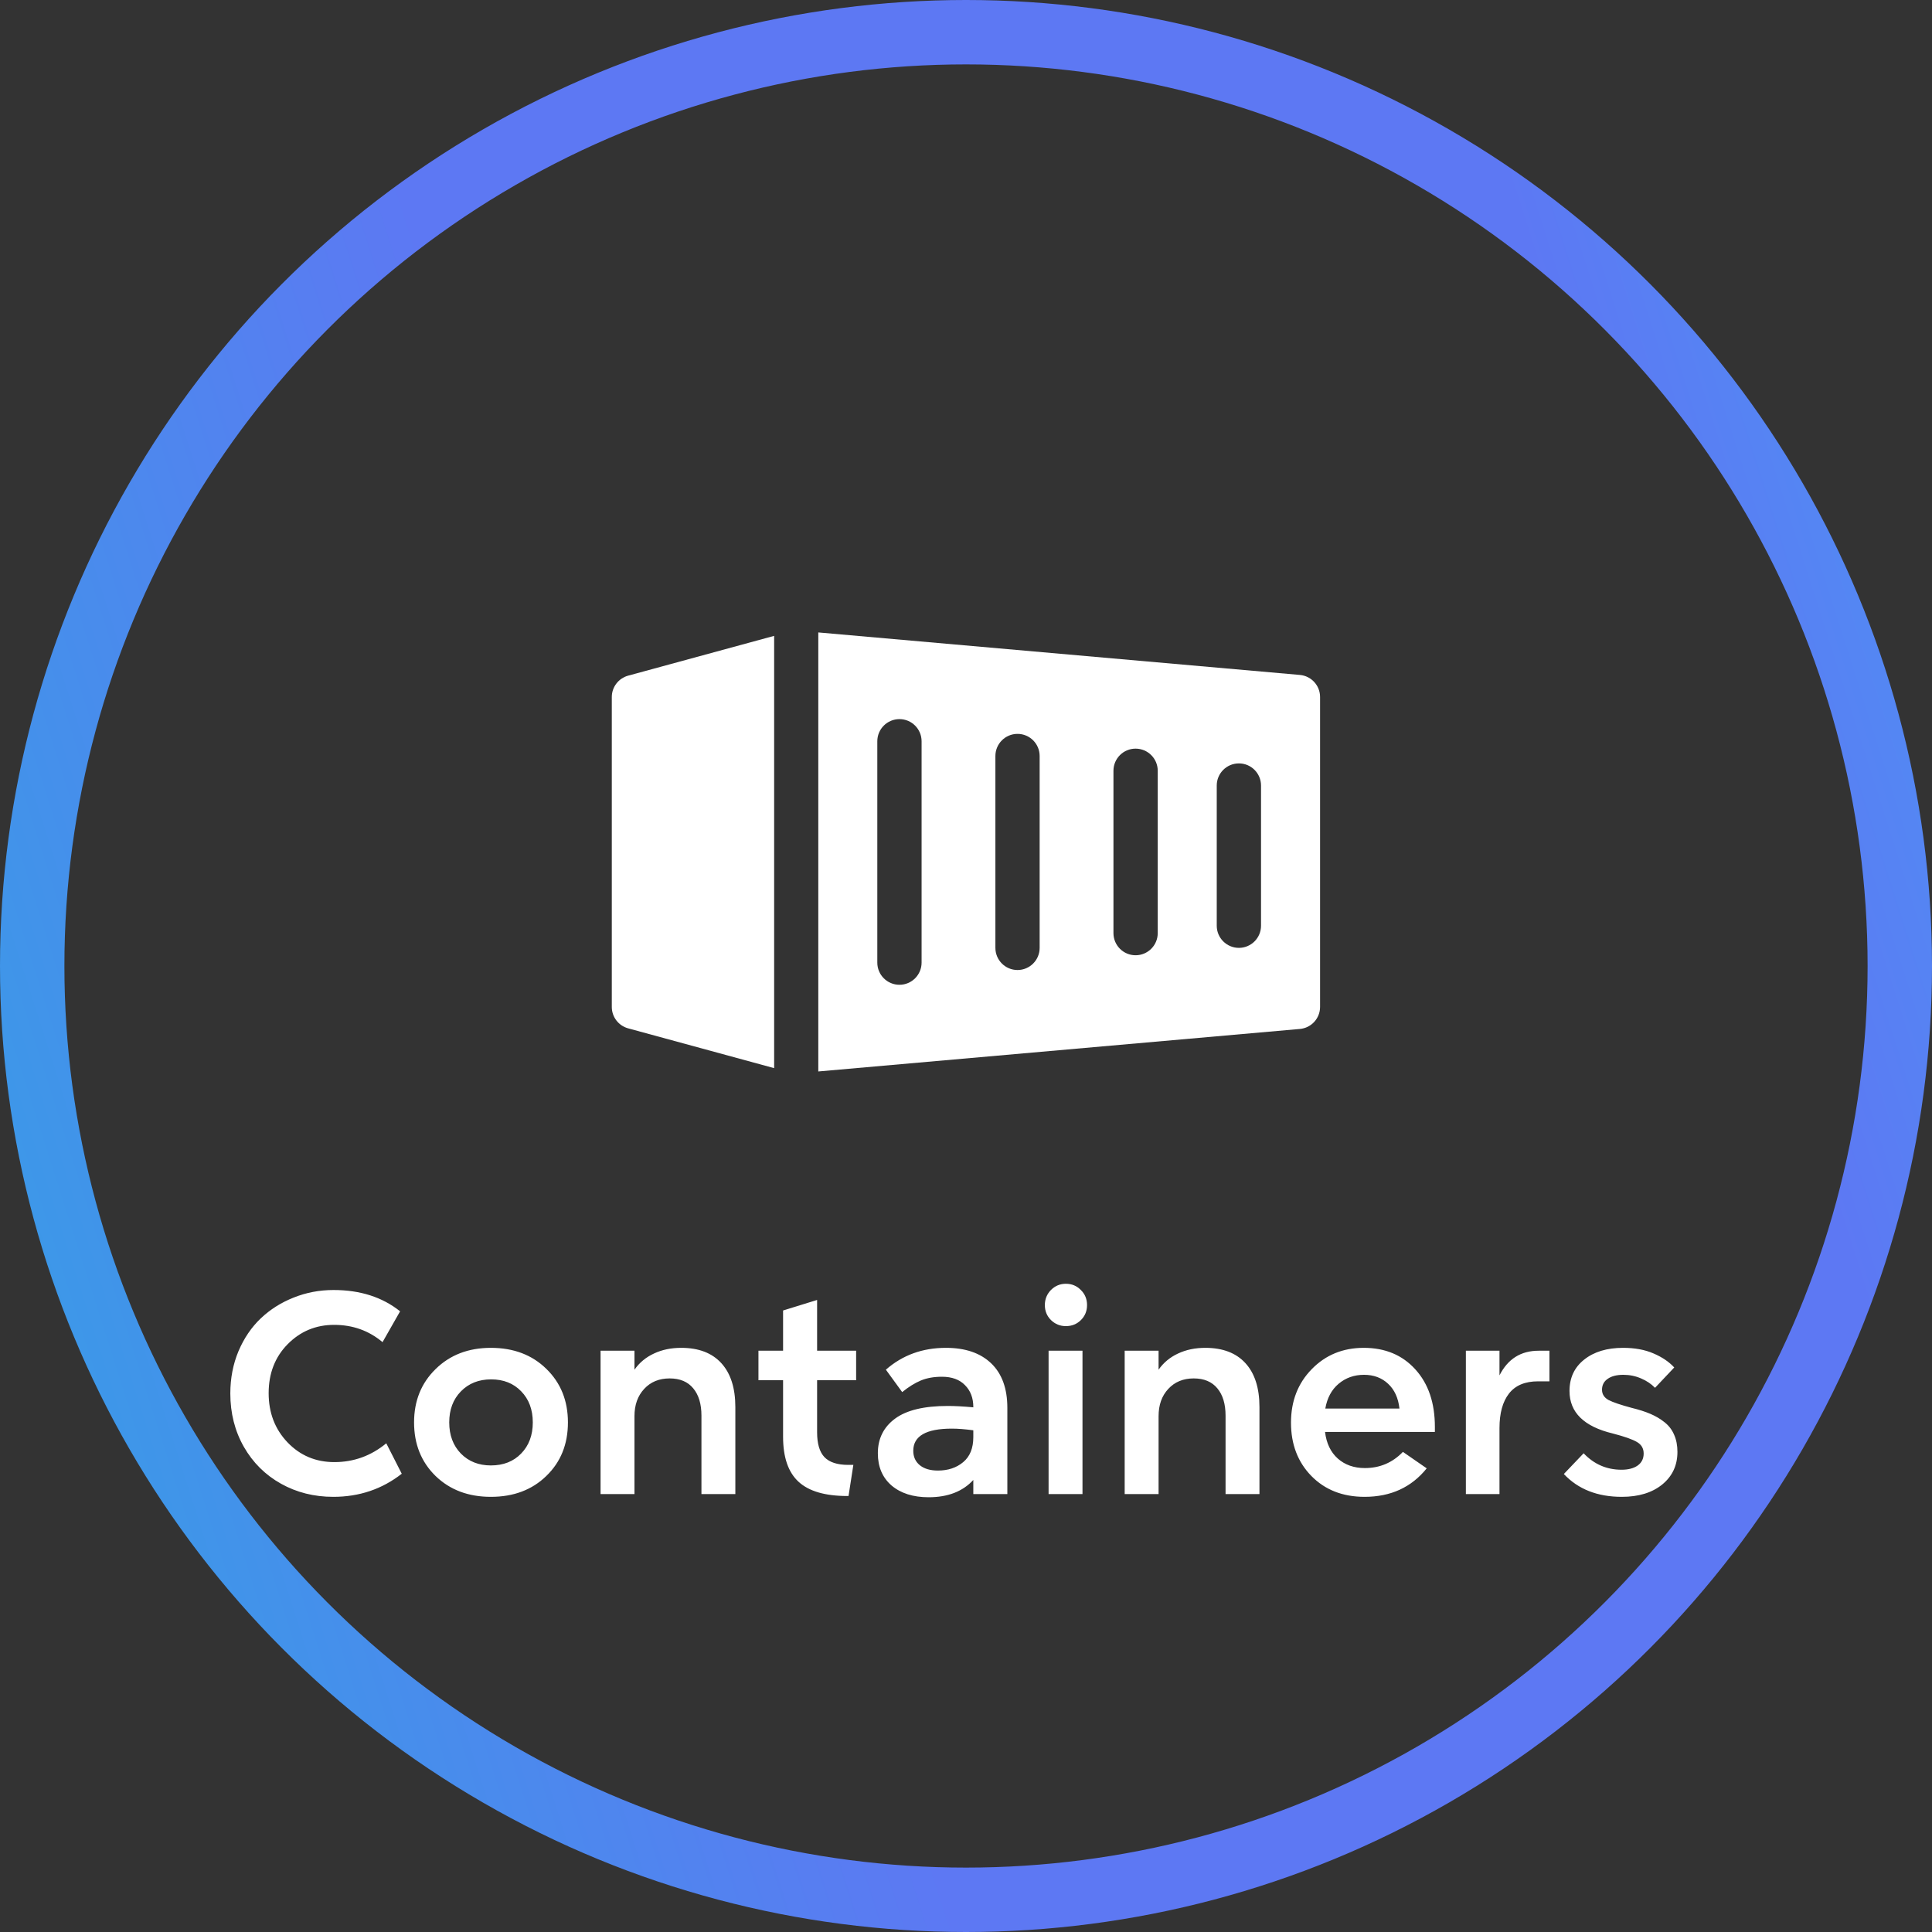
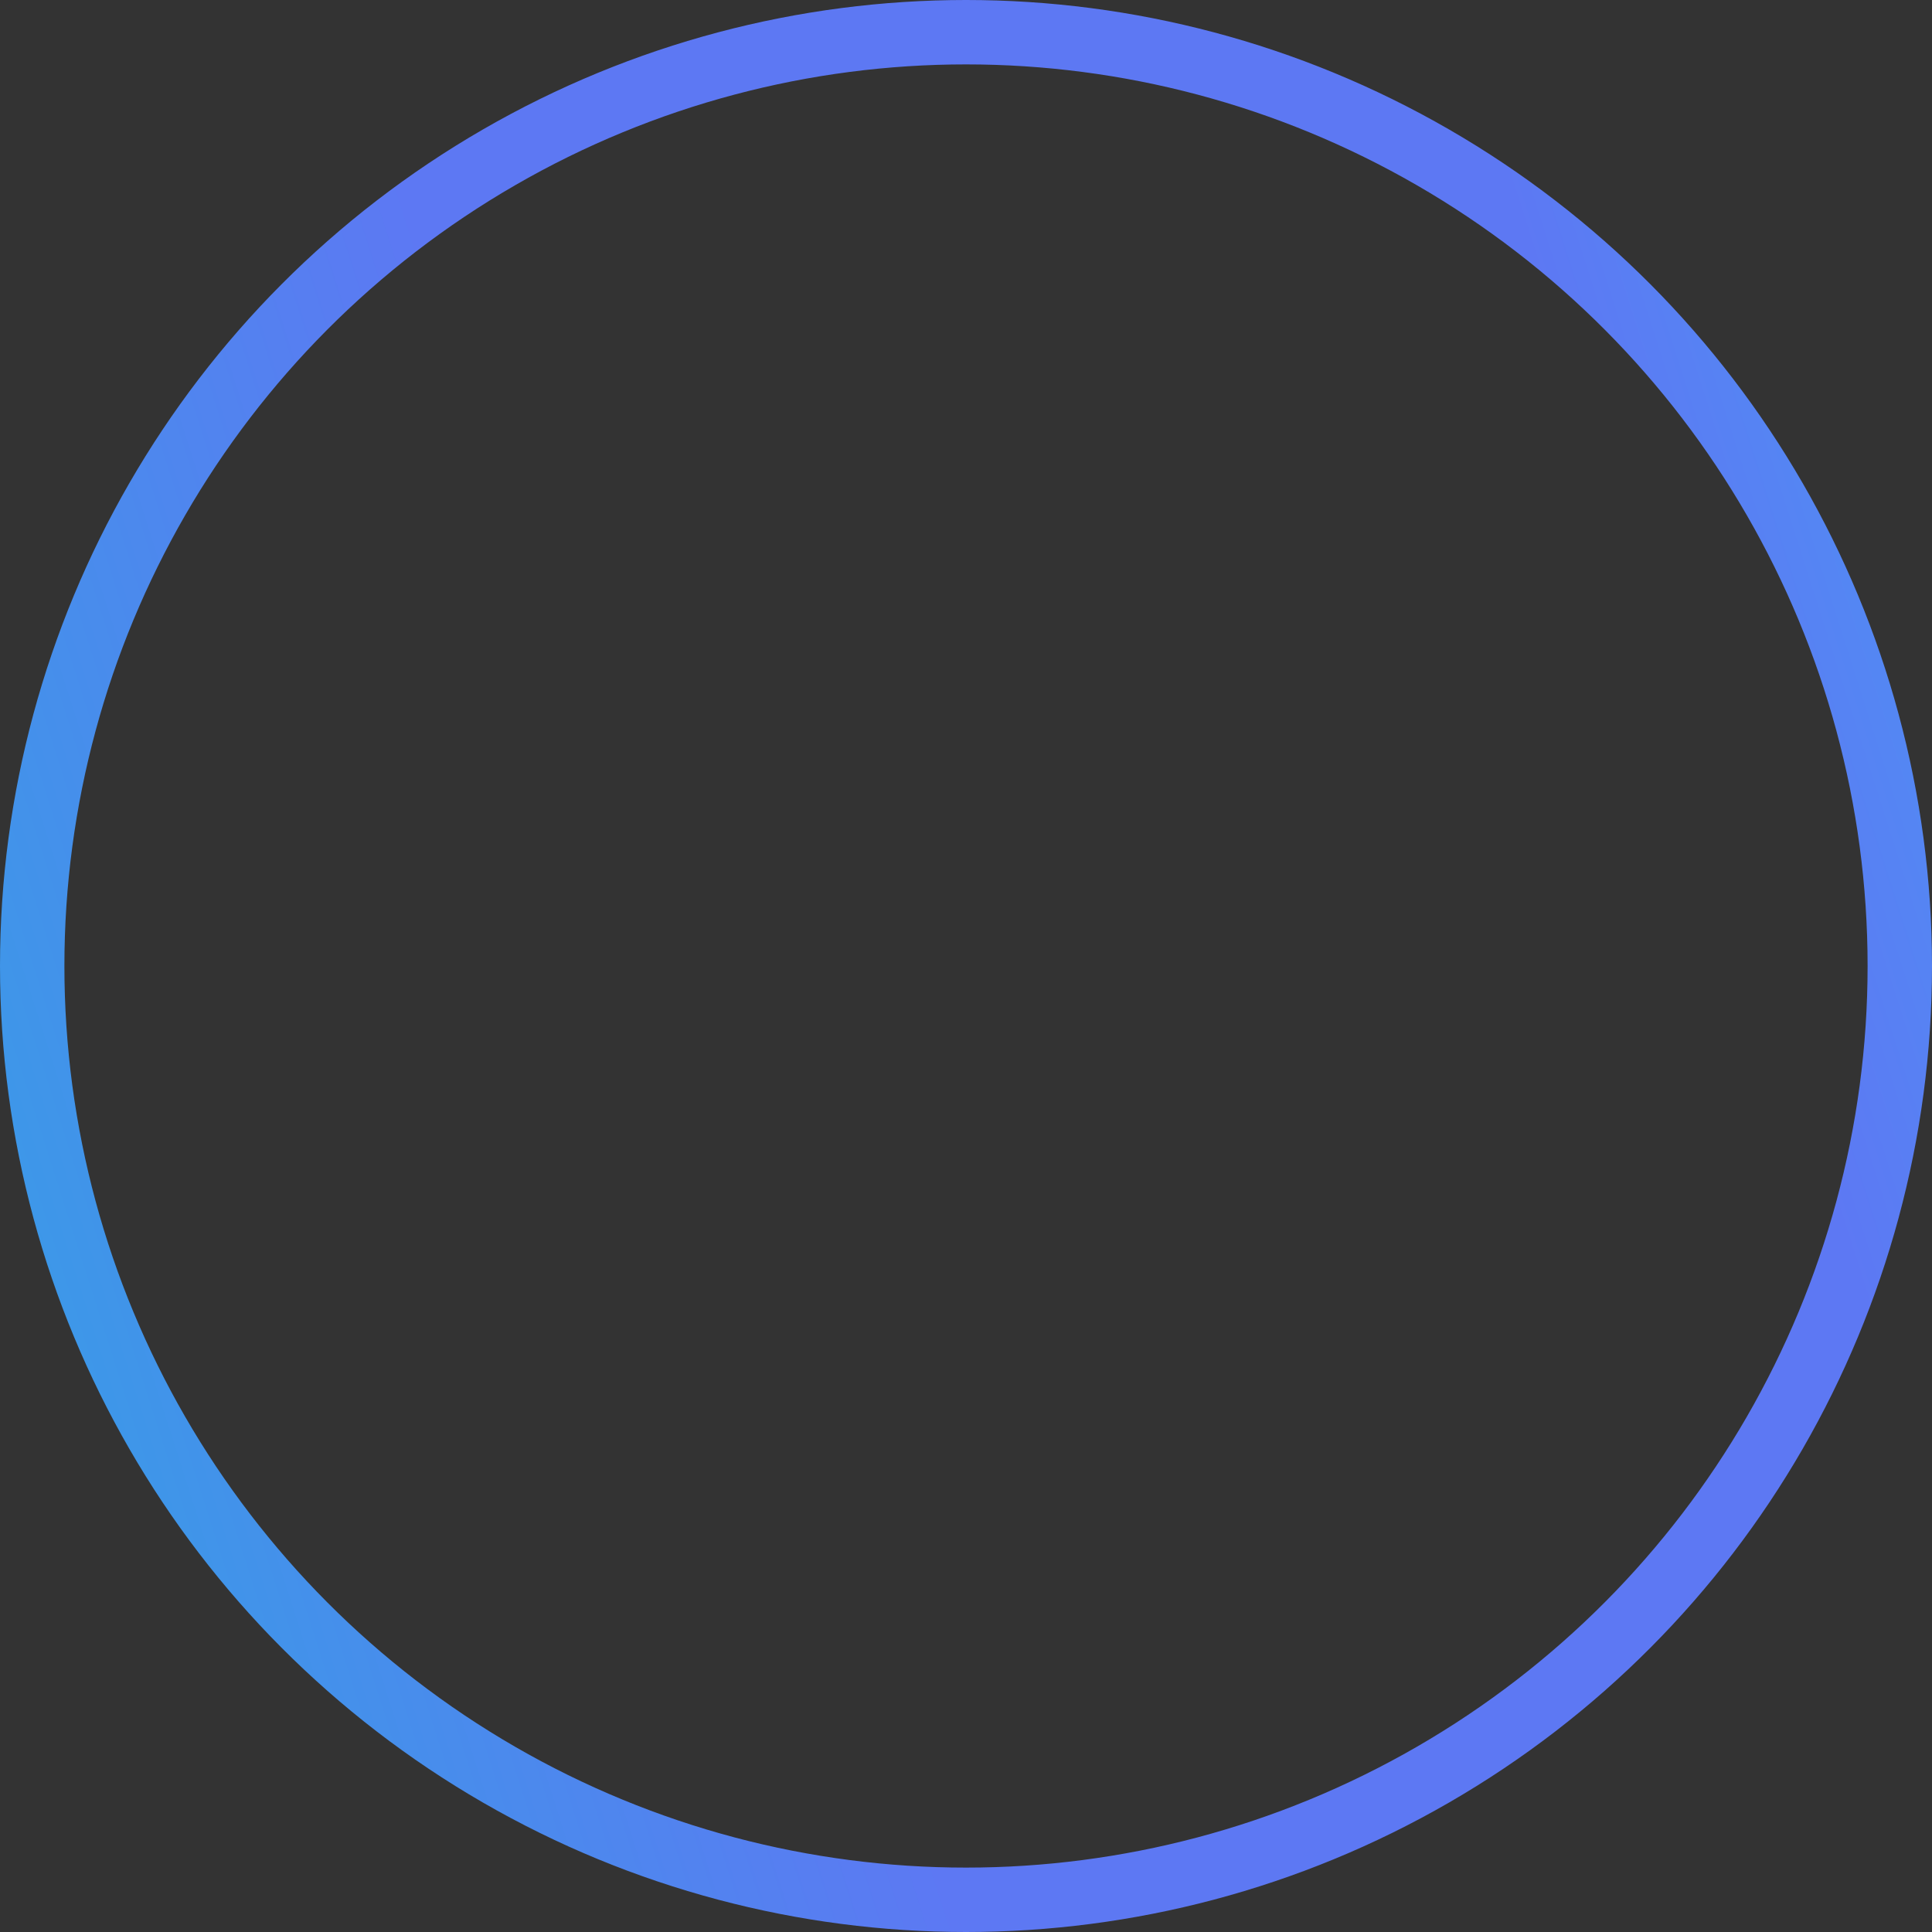
<svg xmlns="http://www.w3.org/2000/svg" width="75" height="75" viewBox="0 0 75 75" fill="none">
  <rect x="0" y="0" width="75" height="75" fill="#333333" stroke="none" />
  <circle cx="37.5" cy="37.5" r="36.25" stroke="url(#paint0_linear_710_412)" stroke-width="2.5" />
-   <path d="M12.938 58.107C12.193 58.107 11.516 57.937 10.907 57.597C10.299 57.257 9.819 56.781 9.468 56.169C9.117 55.553 8.941 54.861 8.941 54.095C8.941 53.504 9.047 52.956 9.258 52.452C9.473 51.947 9.761 51.523 10.123 51.179C10.485 50.835 10.909 50.566 11.396 50.373C11.887 50.176 12.404 50.078 12.948 50.078C13.979 50.078 14.841 50.353 15.532 50.905L14.85 52.102C14.32 51.655 13.693 51.431 12.97 51.431C12.261 51.431 11.659 51.682 11.165 52.183C10.675 52.681 10.429 53.315 10.429 54.084C10.429 54.844 10.673 55.479 11.16 55.991C11.65 56.503 12.257 56.759 12.98 56.759C13.732 56.759 14.404 56.516 14.995 56.029L15.596 57.21C14.834 57.808 13.947 58.107 12.938 58.107ZM19.055 58.107C18.181 58.107 17.465 57.837 16.907 57.296C16.352 56.752 16.074 56.059 16.074 55.218C16.074 54.38 16.354 53.689 16.912 53.145C17.471 52.597 18.185 52.323 19.055 52.323C19.936 52.323 20.654 52.595 21.209 53.139C21.768 53.683 22.047 54.376 22.047 55.218C22.047 56.063 21.768 56.756 21.209 57.296C20.654 57.837 19.936 58.107 19.055 58.107ZM19.055 56.888C19.542 56.888 19.934 56.734 20.231 56.426C20.532 56.118 20.683 55.715 20.683 55.218C20.683 54.72 20.532 54.317 20.231 54.009C19.934 53.701 19.546 53.547 19.066 53.547C18.586 53.547 18.194 53.703 17.89 54.015C17.589 54.323 17.439 54.724 17.439 55.218C17.439 55.712 17.589 56.115 17.89 56.426C18.194 56.734 18.582 56.888 19.055 56.888ZM26.446 52.323C27.123 52.323 27.642 52.522 28.003 52.919C28.365 53.316 28.546 53.884 28.546 54.622V58H27.23V54.955C27.23 54.503 27.124 54.151 26.913 53.897C26.702 53.639 26.396 53.51 25.995 53.51C25.586 53.51 25.257 53.646 25.006 53.918C24.756 54.187 24.63 54.539 24.63 54.976V58H23.314V52.435H24.63V53.171C24.824 52.896 25.076 52.686 25.388 52.543C25.699 52.396 26.052 52.323 26.446 52.323ZM32.897 58.075C32.033 58.075 31.401 57.891 31 57.522C30.599 57.153 30.399 56.571 30.399 55.776V53.58H29.443V52.435H30.399V50.873L31.72 50.464V52.435H33.235V53.58H31.72V55.605C31.72 56.045 31.815 56.365 32.005 56.566C32.198 56.766 32.506 56.867 32.929 56.867H33.127L32.94 58.075H32.897ZM36.721 52.323C37.473 52.323 38.058 52.523 38.477 52.924C38.896 53.325 39.105 53.902 39.105 54.654V58H37.784V57.452C37.372 57.9 36.794 58.123 36.049 58.123C35.448 58.123 34.968 57.971 34.61 57.667C34.255 57.359 34.078 56.942 34.078 56.416C34.078 55.85 34.3 55.402 34.744 55.073C35.188 54.743 35.872 54.579 36.796 54.579C37.061 54.579 37.39 54.596 37.784 54.632V54.622C37.784 54.271 37.677 53.988 37.462 53.773C37.251 53.554 36.952 53.445 36.565 53.445C36.253 53.445 35.981 53.494 35.748 53.59C35.516 53.687 35.274 53.837 35.023 54.041L34.39 53.171C35.034 52.606 35.811 52.323 36.721 52.323ZM36.409 57.087C36.803 57.087 37.131 56.978 37.392 56.759C37.654 56.541 37.784 56.217 37.784 55.787V55.524C37.465 55.481 37.188 55.459 36.952 55.459C35.953 55.459 35.453 55.746 35.453 56.319C35.453 56.555 35.539 56.743 35.711 56.883C35.883 57.019 36.116 57.087 36.409 57.087ZM41.377 51.48C41.152 51.48 40.959 51.401 40.797 51.243C40.64 51.086 40.561 50.892 40.561 50.663C40.561 50.434 40.64 50.239 40.797 50.078C40.959 49.916 41.152 49.836 41.377 49.836C41.607 49.836 41.8 49.916 41.958 50.078C42.119 50.235 42.199 50.43 42.199 50.663C42.199 50.892 42.12 51.086 41.963 51.243C41.805 51.401 41.61 51.48 41.377 51.48ZM40.706 58V52.435H42.022V58H40.706ZM46.791 52.323C47.468 52.323 47.987 52.522 48.349 52.919C48.711 53.316 48.892 53.884 48.892 54.622V58H47.576V54.955C47.576 54.503 47.47 54.151 47.259 53.897C47.047 53.639 46.741 53.51 46.34 53.51C45.932 53.51 45.603 53.646 45.352 53.918C45.101 54.187 44.976 54.539 44.976 54.976V58H43.66V52.435H44.976V53.171C45.169 52.896 45.422 52.686 45.733 52.543C46.045 52.396 46.398 52.323 46.791 52.323ZM55.702 55.395V55.588H51.438C51.491 56.029 51.656 56.373 51.932 56.62C52.211 56.867 52.562 56.99 52.984 56.99C53.565 56.99 54.057 56.781 54.461 56.362L55.385 57.001C54.791 57.739 53.987 58.107 52.974 58.107C52.125 58.107 51.436 57.837 50.906 57.296C50.379 56.756 50.116 56.066 50.116 55.228C50.116 54.391 50.385 53.698 50.922 53.15C51.459 52.599 52.132 52.323 52.941 52.323C53.772 52.323 54.44 52.602 54.945 53.161C55.45 53.716 55.702 54.46 55.702 55.395ZM51.448 54.681H54.327C54.281 54.269 54.134 53.948 53.887 53.719C53.64 53.486 53.328 53.37 52.952 53.37C52.569 53.37 52.24 53.486 51.964 53.719C51.692 53.948 51.52 54.269 51.448 54.681ZM59.73 52.435H60.149V53.623H59.709C59.2 53.623 58.823 53.782 58.576 54.101C58.332 54.416 58.21 54.861 58.21 55.438V58H56.905V52.435H58.21V53.392C58.533 52.754 59.039 52.435 59.73 52.435ZM62.959 58.107C62.013 58.107 61.263 57.812 60.708 57.221L61.476 56.416C61.881 56.842 62.371 57.055 62.948 57.055C63.209 57.055 63.417 57.001 63.571 56.894C63.728 56.783 63.807 56.627 63.807 56.426C63.807 56.229 63.721 56.081 63.549 55.98C63.377 55.877 63.064 55.766 62.609 55.648C61.489 55.379 60.928 54.829 60.928 53.998C60.928 53.486 61.118 53.08 61.498 52.779C61.881 52.475 62.384 52.323 63.007 52.323C63.458 52.323 63.85 52.394 64.183 52.538C64.52 52.681 64.79 52.863 64.994 53.085L64.248 53.875C64.104 53.725 63.923 53.603 63.705 53.51C63.49 53.417 63.261 53.37 63.018 53.37C62.76 53.37 62.557 53.422 62.411 53.526C62.264 53.626 62.19 53.768 62.19 53.95C62.19 54.122 62.275 54.255 62.443 54.348C62.615 54.437 62.916 54.539 63.345 54.654C63.624 54.722 63.864 54.799 64.065 54.885C64.269 54.971 64.454 55.08 64.618 55.212C64.783 55.341 64.906 55.502 64.989 55.696C65.075 55.889 65.118 56.111 65.118 56.362C65.118 56.885 64.921 57.307 64.527 57.629C64.133 57.948 63.61 58.107 62.959 58.107Z" fill="white" />
  <g clip-path="url(#clip0_710_412)">
-     <path d="M30.052 24.684L24.384 26.229C24.01 26.331 23.75 26.672 23.75 27.059V39.09C23.75 39.477 24.01 39.818 24.384 39.92L30.052 41.465V24.684Z" fill="white" />
-     <path d="M50.461 26.201L31.766 24.551V41.594L50.461 39.944C50.904 39.905 51.245 39.534 51.245 39.088V27.057C51.245 26.611 50.904 26.24 50.461 26.201ZM35.776 37.369C35.776 37.844 35.391 38.229 34.917 38.229C34.442 38.229 34.057 37.844 34.057 37.369V28.776C34.057 28.301 34.442 27.916 34.917 27.916C35.391 27.916 35.776 28.301 35.776 28.776V37.369ZM40.359 36.796C40.359 37.271 39.974 37.656 39.5 37.656C39.026 37.656 38.641 37.271 38.641 36.796V29.348C38.641 28.874 39.026 28.489 39.5 28.489C39.974 28.489 40.359 28.874 40.359 29.348V36.796ZM44.943 36.223C44.943 36.698 44.558 37.083 44.083 37.083C43.609 37.083 43.224 36.698 43.224 36.223V29.921C43.224 29.447 43.609 29.062 44.083 29.062C44.558 29.062 44.943 29.447 44.943 29.921V36.223ZM48.953 35.937C48.953 36.411 48.568 36.796 48.094 36.796C47.619 36.796 47.234 36.411 47.234 35.937V30.494C47.234 30.02 47.619 29.635 48.094 29.635C48.568 29.635 48.953 30.02 48.953 30.494V35.937Z" fill="white" />
-   </g>
+     </g>
  <defs>
    <linearGradient id="paint0_linear_710_412" x1="-4.64" y1="97.222" x2="119.411" y2="57.698" gradientUnits="userSpaceOnUse">
      <stop stop-color="#24B0E0" />
      <stop offset="0.359" stop-color="#5D78F3" />
      <stop offset="0.672" stop-color="#5D78F3" />
      <stop offset="1" stop-color="#2EC3F5" />
    </linearGradient>
    <clipPath id="clip0_710_412">
-       <rect width="27.5" height="27.5" fill="white" transform="translate(23.75 18.75)" />
-     </clipPath>
+       </clipPath>
  </defs>
</svg>